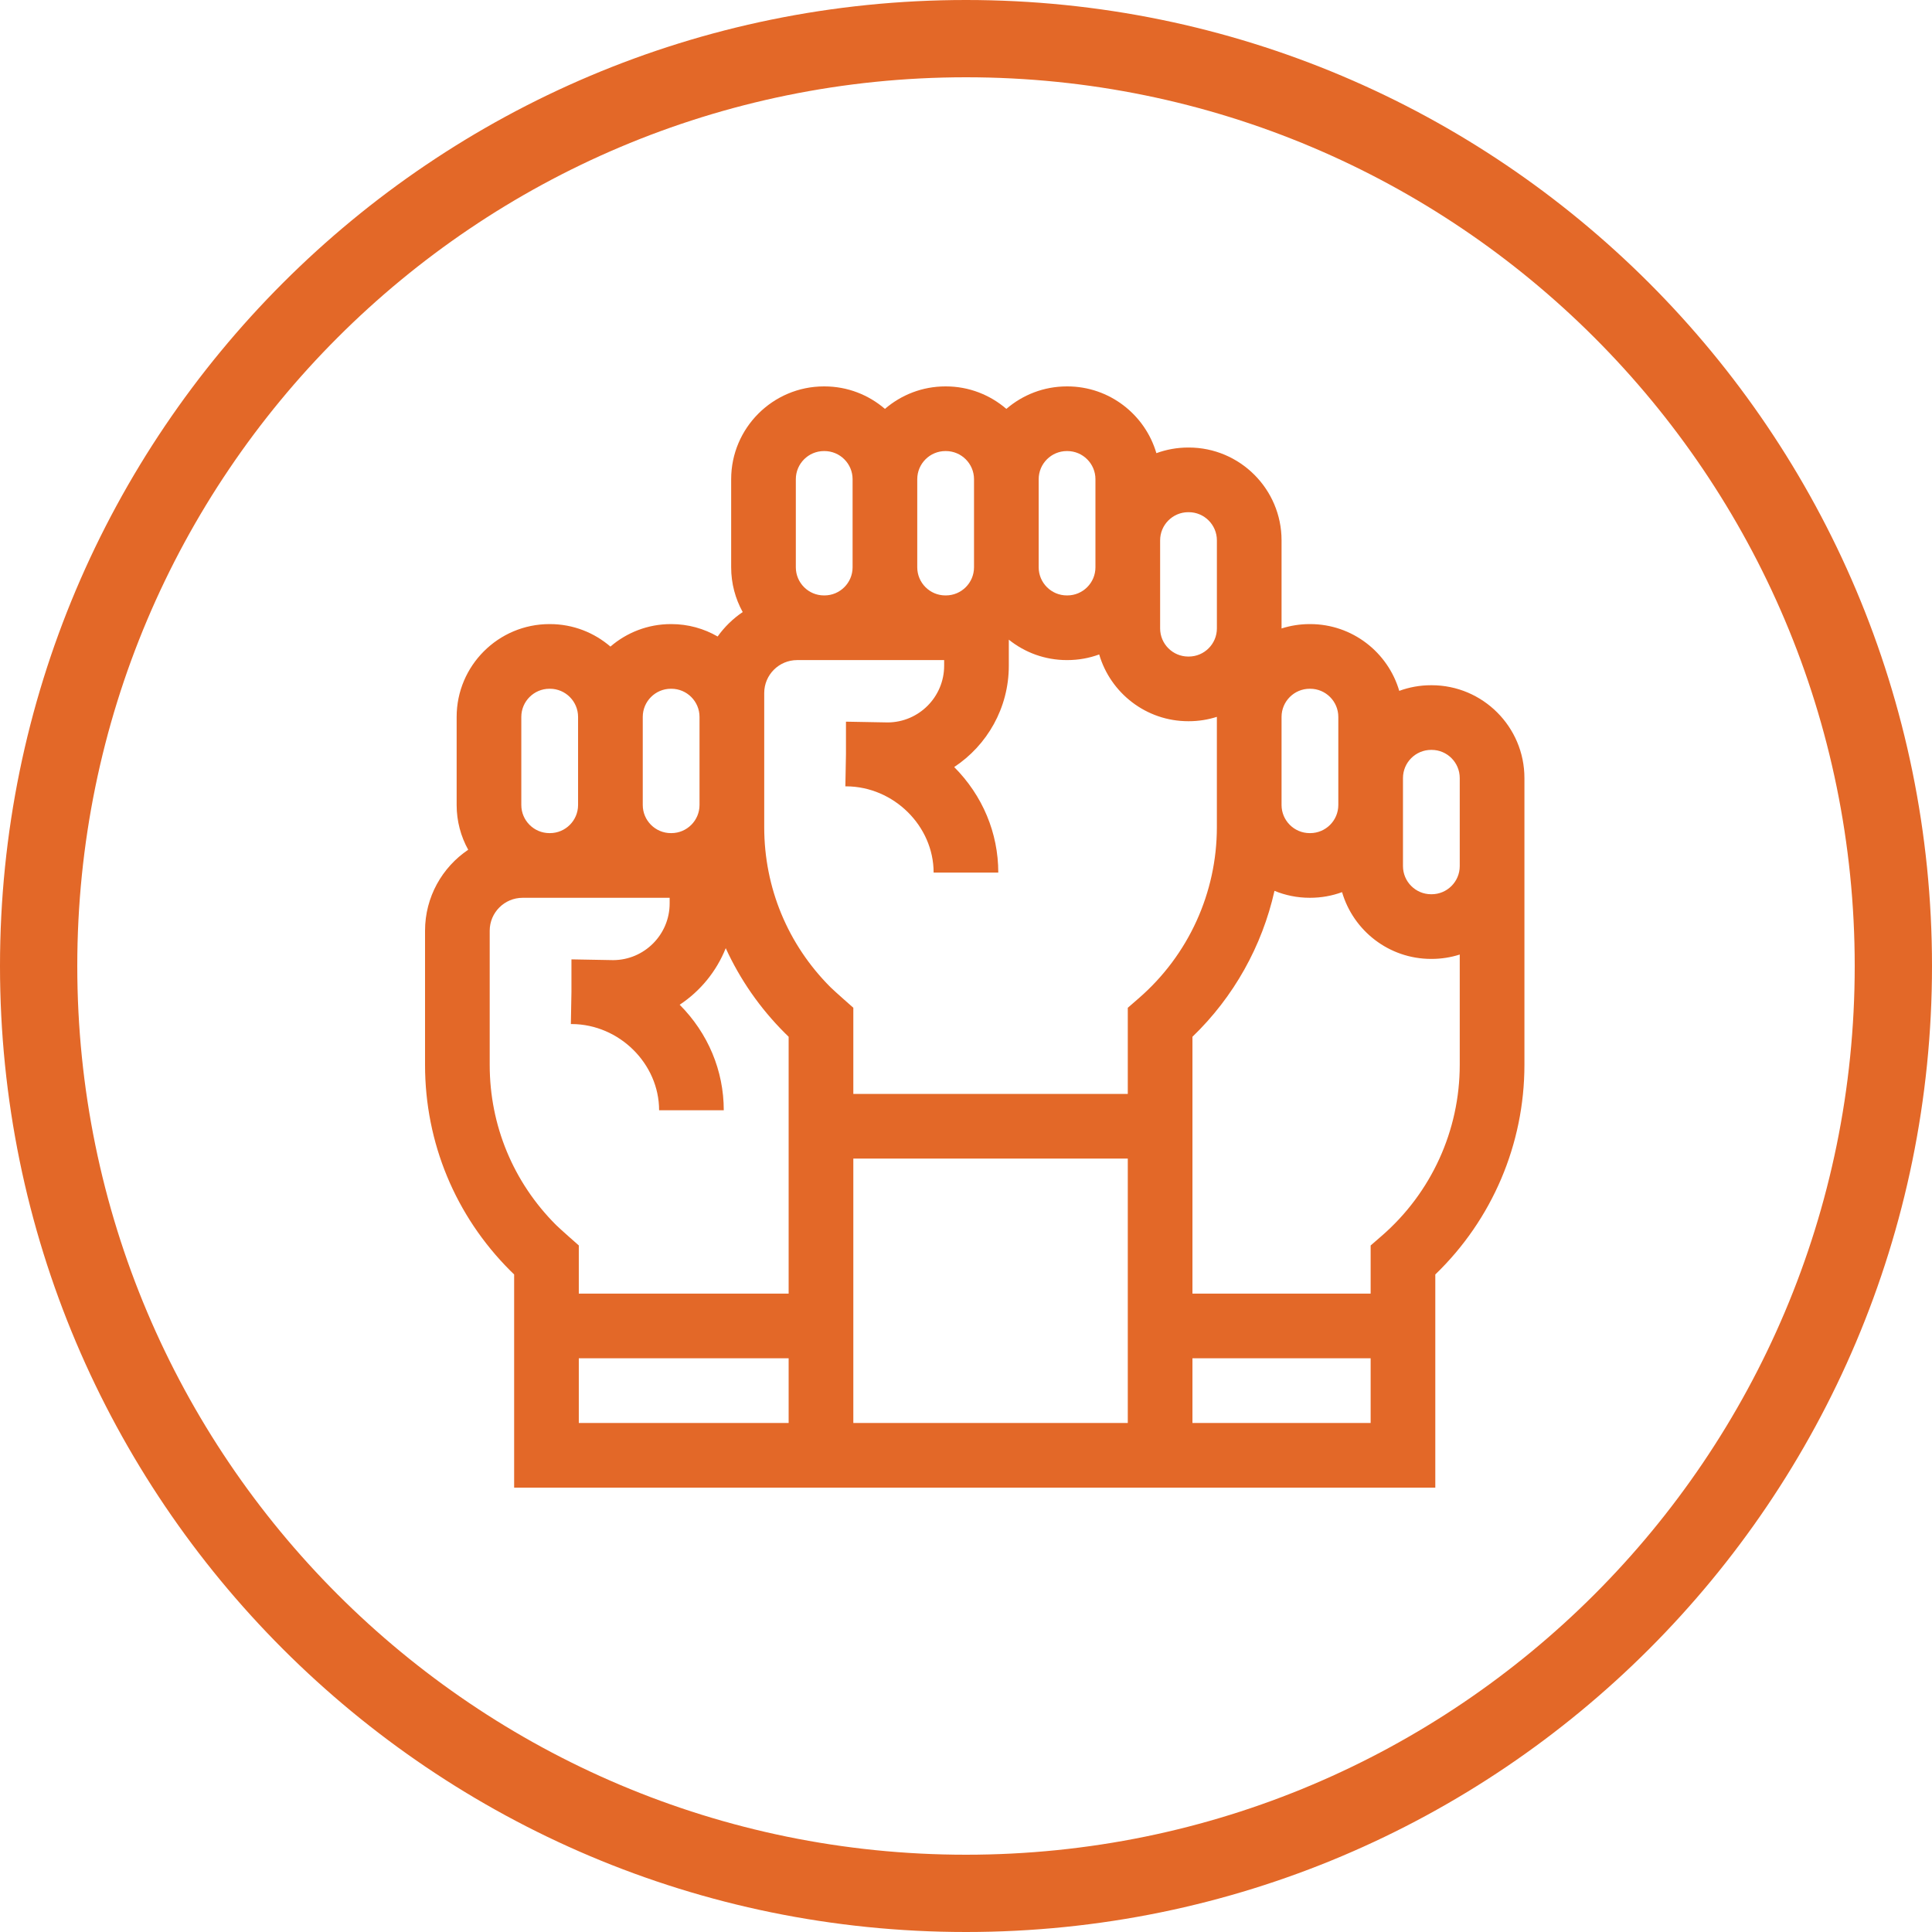
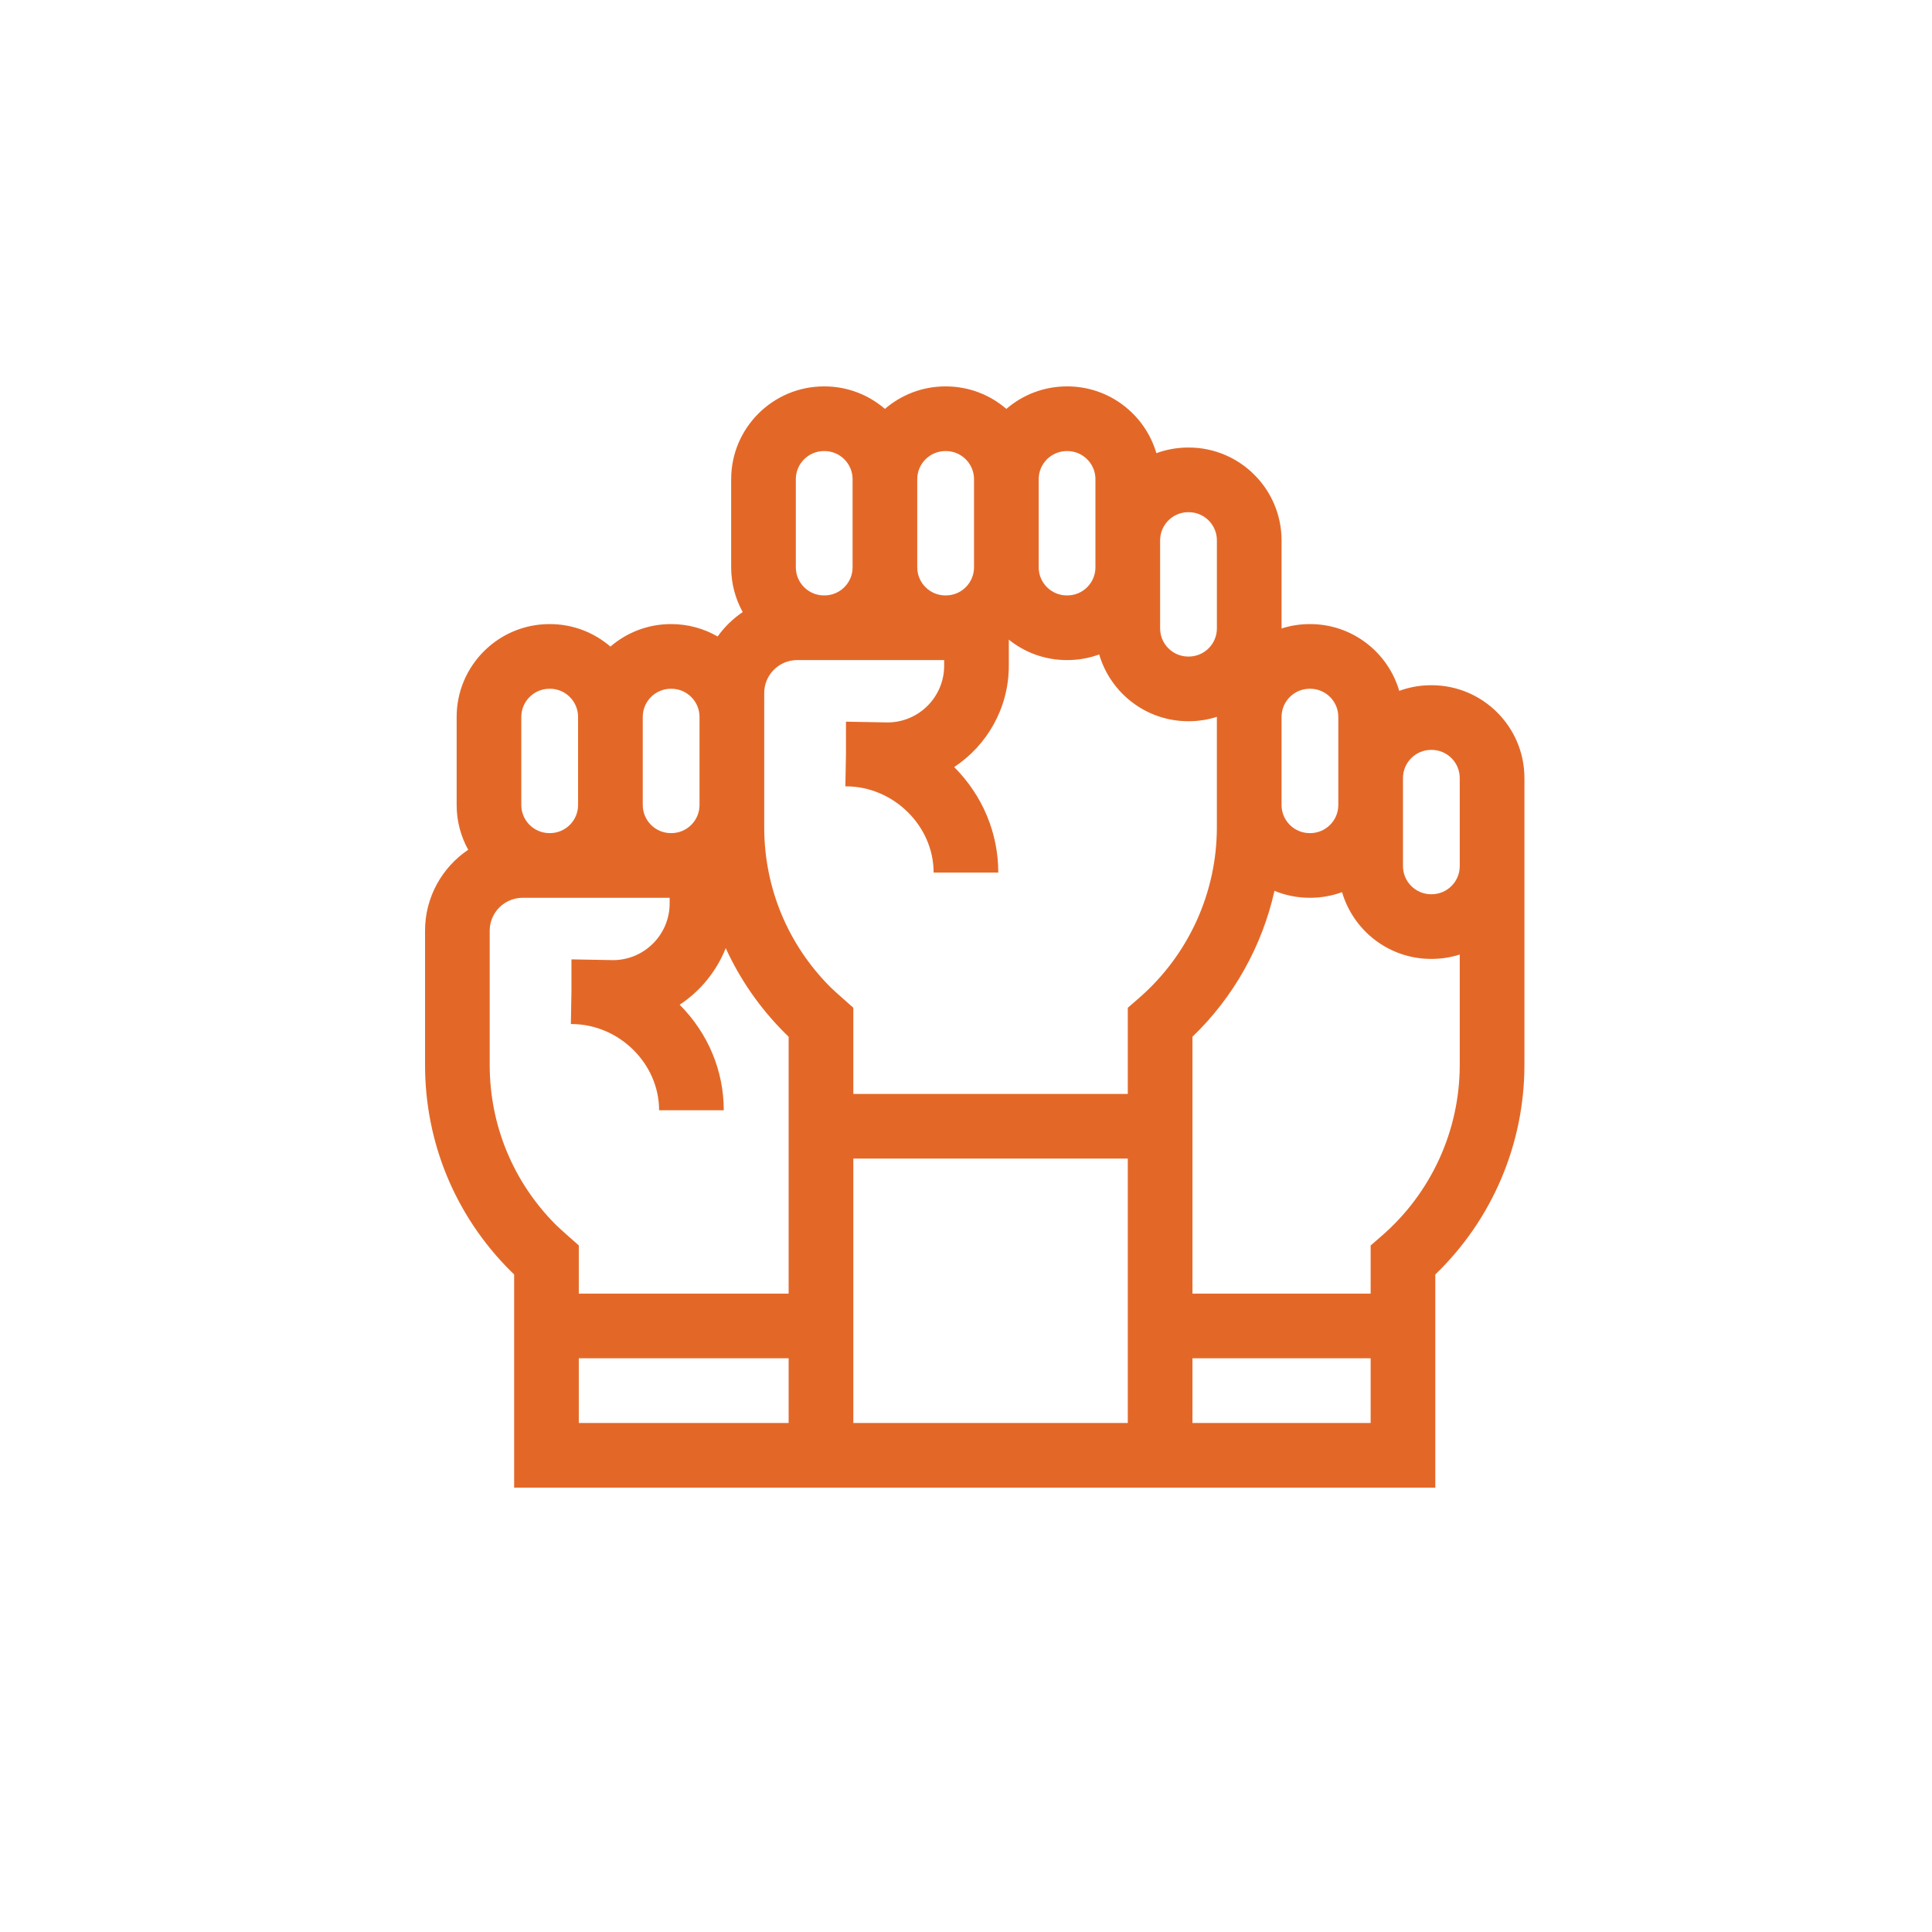
<svg xmlns="http://www.w3.org/2000/svg" width="100px" height="100px" viewBox="0 0 100 100" version="1.1">
  <title>Group 8</title>
  <g id="Design" stroke="none" stroke-width="1" fill="none" fill-rule="evenodd">
    <g id="Home---Design" transform="translate(-855, -2631)" fill="#E36828" fill-rule="nonzero">
      <g id="Text-+-Blurb-List" transform="translate(-452, 2138)">
        <g id="Group-8" transform="translate(1307, 493)">
-           <path d="M50,0 C77.614,0 100,22.386 100,50 C100,77.614 77.614,100 50,100 C22.386,100 0,77.614 0,50 C0,22.386 22.386,0 50,0 Z M50,4 C24.595,4 4,24.595 4,50 C4,75.405 24.595,96 50,96 C75.405,96 96,75.405 96,50 C96,24.595 75.405,4 50,4 Z" id="Icon" />
          <path d="M74.1,35.467 L74.075,35.467 C73.495,35.467 72.939,35.57 72.425,35.759 C71.841,33.765 69.996,32.303 67.815,32.303 L67.789,32.303 C67.282,32.303 66.793,32.383 66.333,32.529 C66.333,32.529 66.333,32.528 66.333,32.527 L66.333,27.967 C66.333,25.319 64.178,23.164 61.53,23.164 L61.504,23.164 C60.925,23.164 60.369,23.267 59.854,23.456 C59.27,21.461 57.425,20 55.244,20 L55.219,20 C54.024,20 52.93,20.44 52.089,21.164 C51.247,20.44 50.154,20 48.959,20 L48.933,20 C47.739,20 46.645,20.44 45.804,21.164 C44.962,20.44 43.869,20 42.674,20 L42.648,20 C40,20 37.845,22.155 37.845,24.803 L37.845,29.363 C37.845,30.202 38.062,30.992 38.442,31.68 C37.938,32.02 37.498,32.45 37.145,32.945 C36.44,32.538 35.622,32.303 34.75,32.303 L34.725,32.303 C33.53,32.303 32.437,32.743 31.595,33.467 C30.754,32.743 29.66,32.303 28.465,32.303 L28.44,32.303 C25.791,32.303 23.636,34.458 23.636,37.107 L23.636,41.666 C23.636,42.506 23.853,43.295 24.234,43.983 C22.887,44.891 22,46.431 22,48.173 L22,55.119 C22,59.142 23.567,62.924 26.411,65.769 C26.478,65.835 26.545,65.901 26.612,65.966 L26.612,77 L74.291,77 L74.291,65.966 C77.232,63.133 78.904,59.223 78.904,55.119 L78.904,40.271 C78.904,37.622 76.749,35.467 74.1,35.467 Z M66.333,37.107 C66.333,36.304 66.986,35.65 67.789,35.65 L67.815,35.65 C68.618,35.65 69.271,36.304 69.271,37.107 L69.271,41.666 C69.271,42.469 68.618,43.122 67.815,43.122 L67.789,43.122 C66.986,43.122 66.333,42.469 66.333,41.666 L66.333,37.107 Z M58.95,51.662 L58.374,52.163 L58.374,56.621 L44.168,56.621 L44.168,52.161 C44.168,52.161 43.184,51.296 42.987,51.099 C40.774,48.886 39.556,45.945 39.556,42.816 L39.556,35.87 C39.556,34.931 40.32,34.166 41.26,34.166 L48.869,34.166 L48.869,34.458 C48.869,36.072 47.561,37.385 45.949,37.393 L43.817,37.354 L43.817,37.354 C43.807,37.354 43.797,37.354 43.787,37.354 L43.787,39.036 L43.756,40.7 L43.809,40.701 C46.259,40.714 48.324,42.753 48.324,45.165 L51.671,45.165 C51.671,43.116 50.86,41.18 49.389,39.702 C51.091,38.577 52.216,36.647 52.216,34.458 L52.216,33.109 C53.039,33.77 54.083,34.166 55.219,34.166 L55.244,34.166 C55.824,34.166 56.379,34.063 56.894,33.874 C57.478,35.869 59.323,37.33 61.504,37.33 L61.529,37.33 C62.037,37.33 62.526,37.251 62.985,37.104 L62.985,42.816 C62.985,46.21 61.514,49.435 58.95,51.662 L58.95,51.662 Z M61.504,26.511 L61.529,26.511 C62.332,26.511 62.986,27.165 62.986,27.967 L62.986,32.527 C62.986,33.33 62.332,33.983 61.529,33.983 L61.504,33.983 C60.701,33.983 60.048,33.33 60.048,32.527 L60.048,27.967 C60.048,27.165 60.701,26.511 61.504,26.511 Z M55.219,23.347 L55.244,23.347 C56.047,23.347 56.7,24.001 56.7,24.803 L56.7,29.363 C56.7,30.166 56.047,30.819 55.244,30.819 L55.219,30.819 C54.416,30.819 53.762,30.166 53.762,29.363 L53.762,24.803 C53.762,24.001 54.416,23.347 55.219,23.347 Z M48.933,23.347 L48.959,23.347 C49.762,23.347 50.415,24.001 50.415,24.803 L50.415,29.363 C50.415,30.166 49.762,30.819 48.959,30.819 L48.933,30.819 C48.13,30.819 47.477,30.166 47.477,29.363 L47.477,24.803 C47.477,24.001 48.13,23.347 48.933,23.347 Z M41.192,24.803 C41.192,24.001 41.845,23.347 42.648,23.347 L42.674,23.347 C43.477,23.347 44.13,24.001 44.13,24.803 L44.13,29.363 C44.13,30.166 43.477,30.819 42.674,30.819 L42.648,30.819 C41.845,30.819 41.192,30.166 41.192,29.363 L41.192,24.803 Z M34.725,35.65 L34.75,35.65 C35.553,35.65 36.207,36.304 36.207,37.107 L36.207,41.666 C36.207,42.469 35.553,43.122 34.75,43.122 L34.725,43.122 C33.922,43.122 33.269,42.469 33.269,41.666 L33.269,37.107 C33.269,36.304 33.922,35.65 34.725,35.65 Z M26.983,37.107 C26.983,36.304 27.637,35.65 28.44,35.65 L28.465,35.65 C29.268,35.65 29.921,36.304 29.921,37.107 L29.921,41.666 C29.921,42.469 29.268,43.122 28.465,43.122 L28.44,43.122 C27.637,43.122 26.983,42.469 26.983,41.666 L26.983,37.107 Z M28.778,63.402 C26.566,61.19 25.347,58.248 25.347,55.119 L25.347,48.173 C25.347,47.234 26.112,46.47 27.051,46.47 L34.661,46.47 L34.661,46.762 C34.661,48.375 33.352,49.689 31.741,49.696 L29.609,49.657 L29.609,49.658 C29.598,49.658 29.588,49.657 29.578,49.657 L29.578,51.339 L29.548,53.004 L29.6,53.005 C32.05,53.017 34.115,55.056 34.115,57.468 L37.462,57.468 C37.462,55.42 36.652,53.484 35.18,52.005 C36.246,51.3 37.085,50.28 37.564,49.077 C38.301,50.69 39.328,52.175 40.62,53.466 C40.686,53.532 40.753,53.598 40.82,53.663 L40.82,66.958 L29.959,66.958 L29.959,64.464 C29.959,64.464 28.975,63.6 28.778,63.402 Z M29.959,73.653 L29.959,70.305 L40.82,70.305 L40.82,73.653 L29.959,73.653 Z M58.374,73.653 L44.168,73.653 L44.168,59.968 L58.374,59.968 L58.374,66.958 L58.374,73.653 Z M70.944,73.653 L61.721,73.653 L61.721,70.305 L70.944,70.305 L70.944,73.653 Z M71.52,63.966 L70.944,64.466 L70.944,66.958 L61.721,66.958 L61.721,53.663 C63.86,51.602 65.326,48.97 65.967,46.11 C66.53,46.341 67.145,46.469 67.789,46.469 L67.815,46.469 C68.394,46.469 68.95,46.366 69.465,46.177 C70.049,48.172 71.893,49.633 74.074,49.633 L74.1,49.633 C74.607,49.633 75.096,49.554 75.556,49.407 L75.556,55.119 C75.556,58.514 74.085,61.738 71.52,63.966 L71.52,63.966 Z M75.556,44.83 C75.556,45.633 74.903,46.286 74.1,46.286 L74.075,46.286 C73.272,46.286 72.618,45.633 72.618,44.83 L72.618,40.271 C72.618,39.468 73.272,38.814 74.075,38.814 L74.1,38.814 C74.903,38.814 75.556,39.468 75.556,40.271 L75.556,44.83 Z" id="XMLID_660_" />
        </g>
      </g>
    </g>
  </g>
</svg>